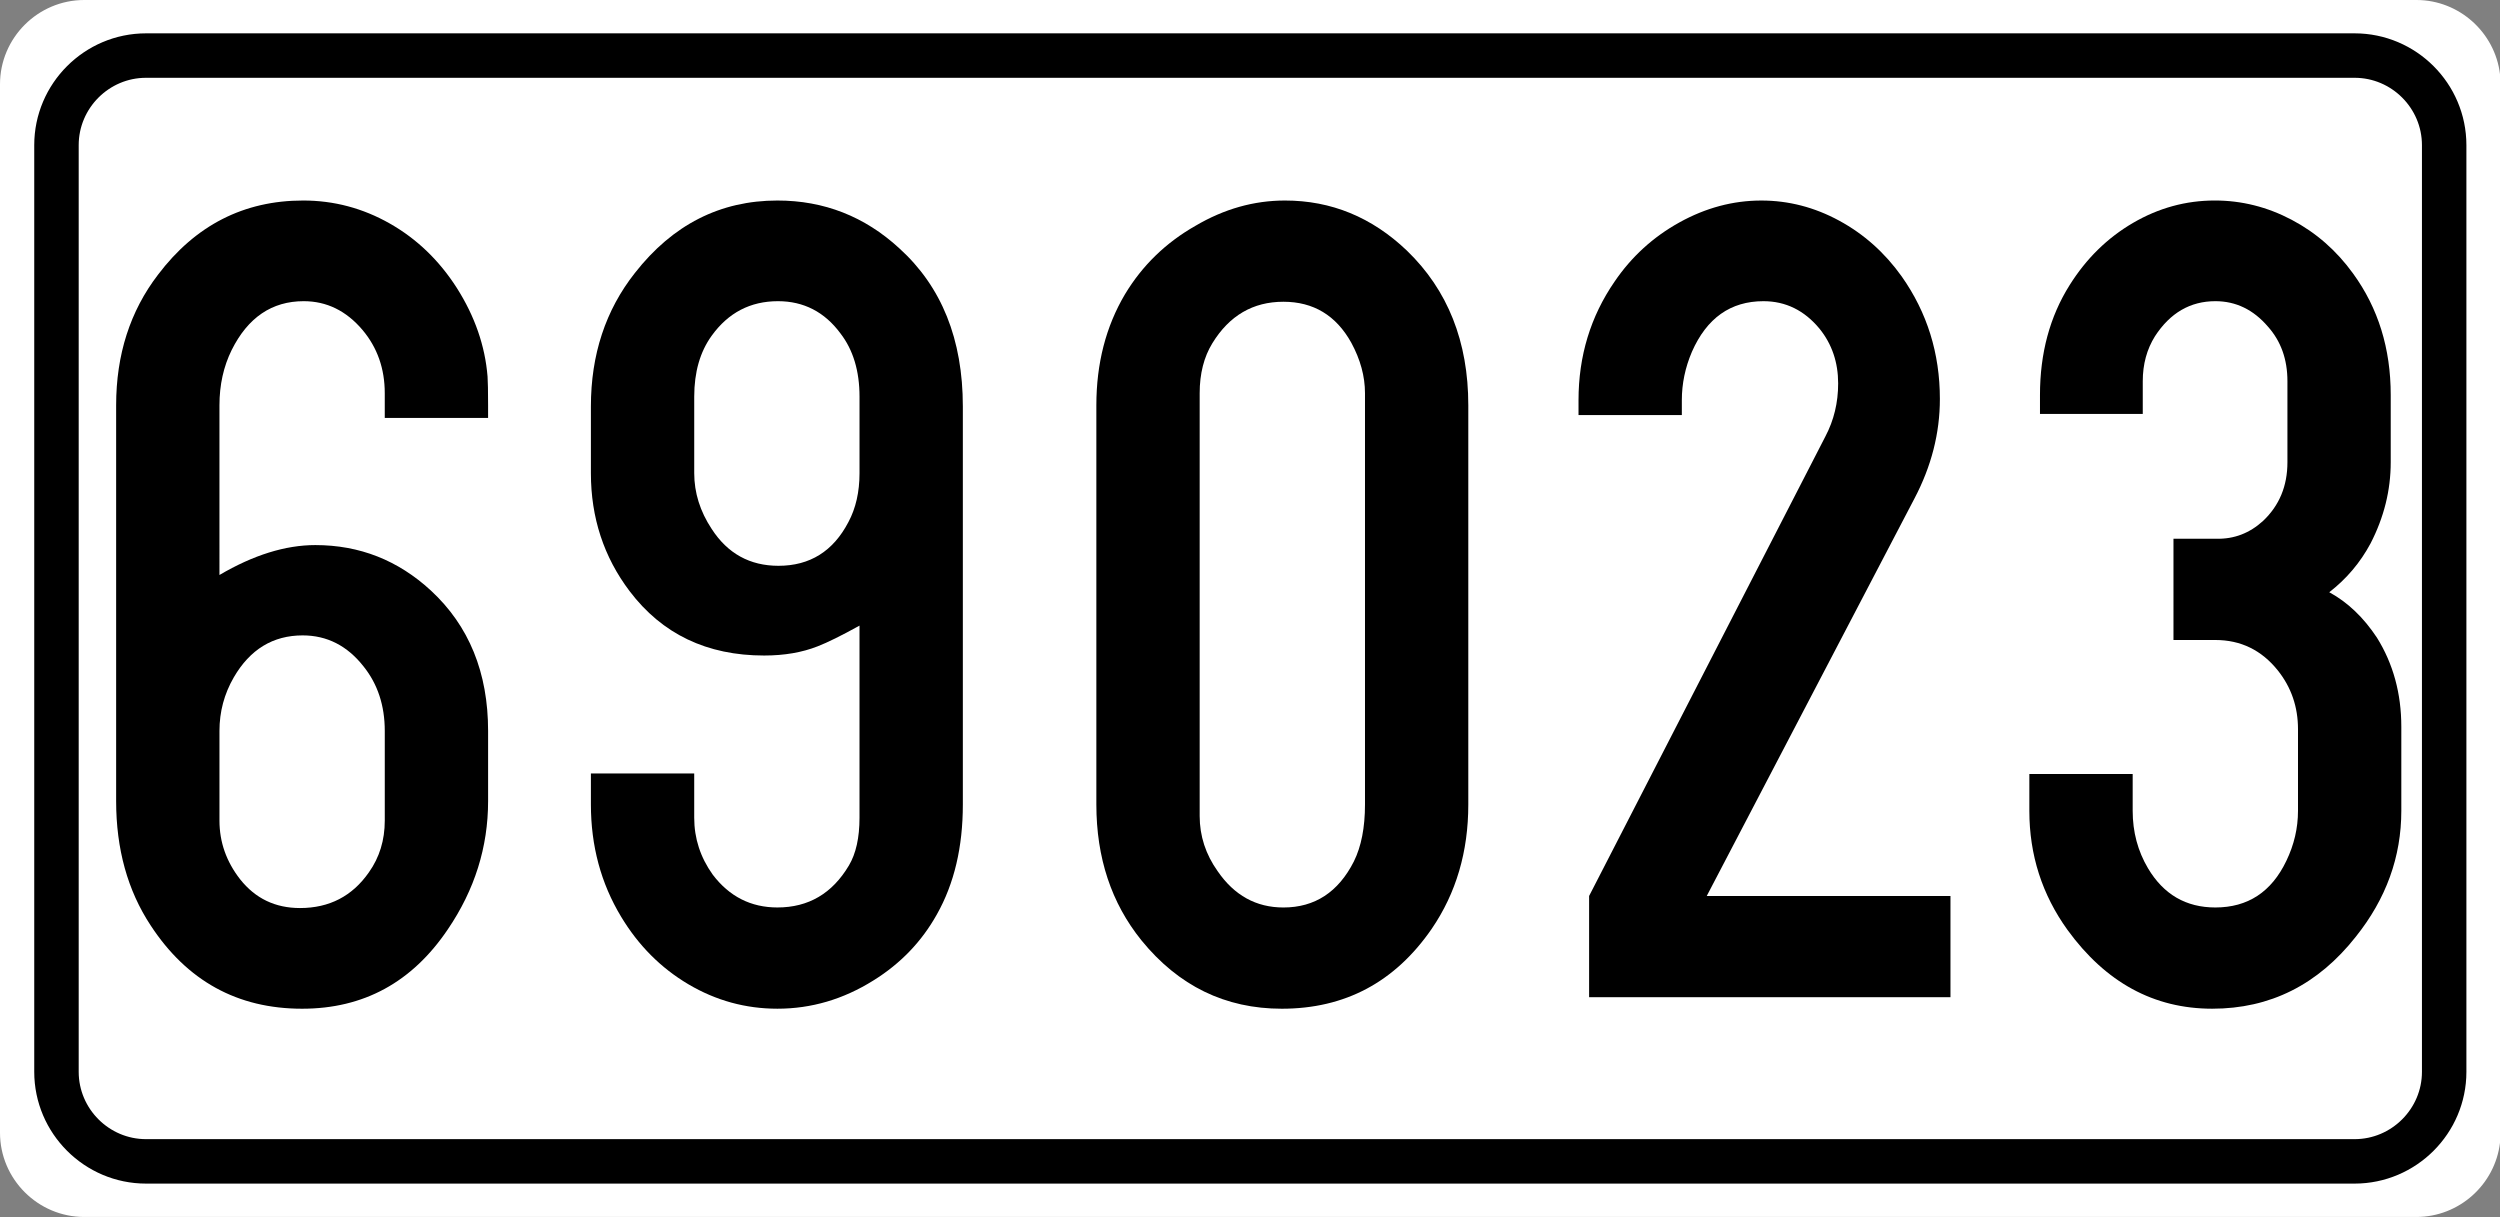
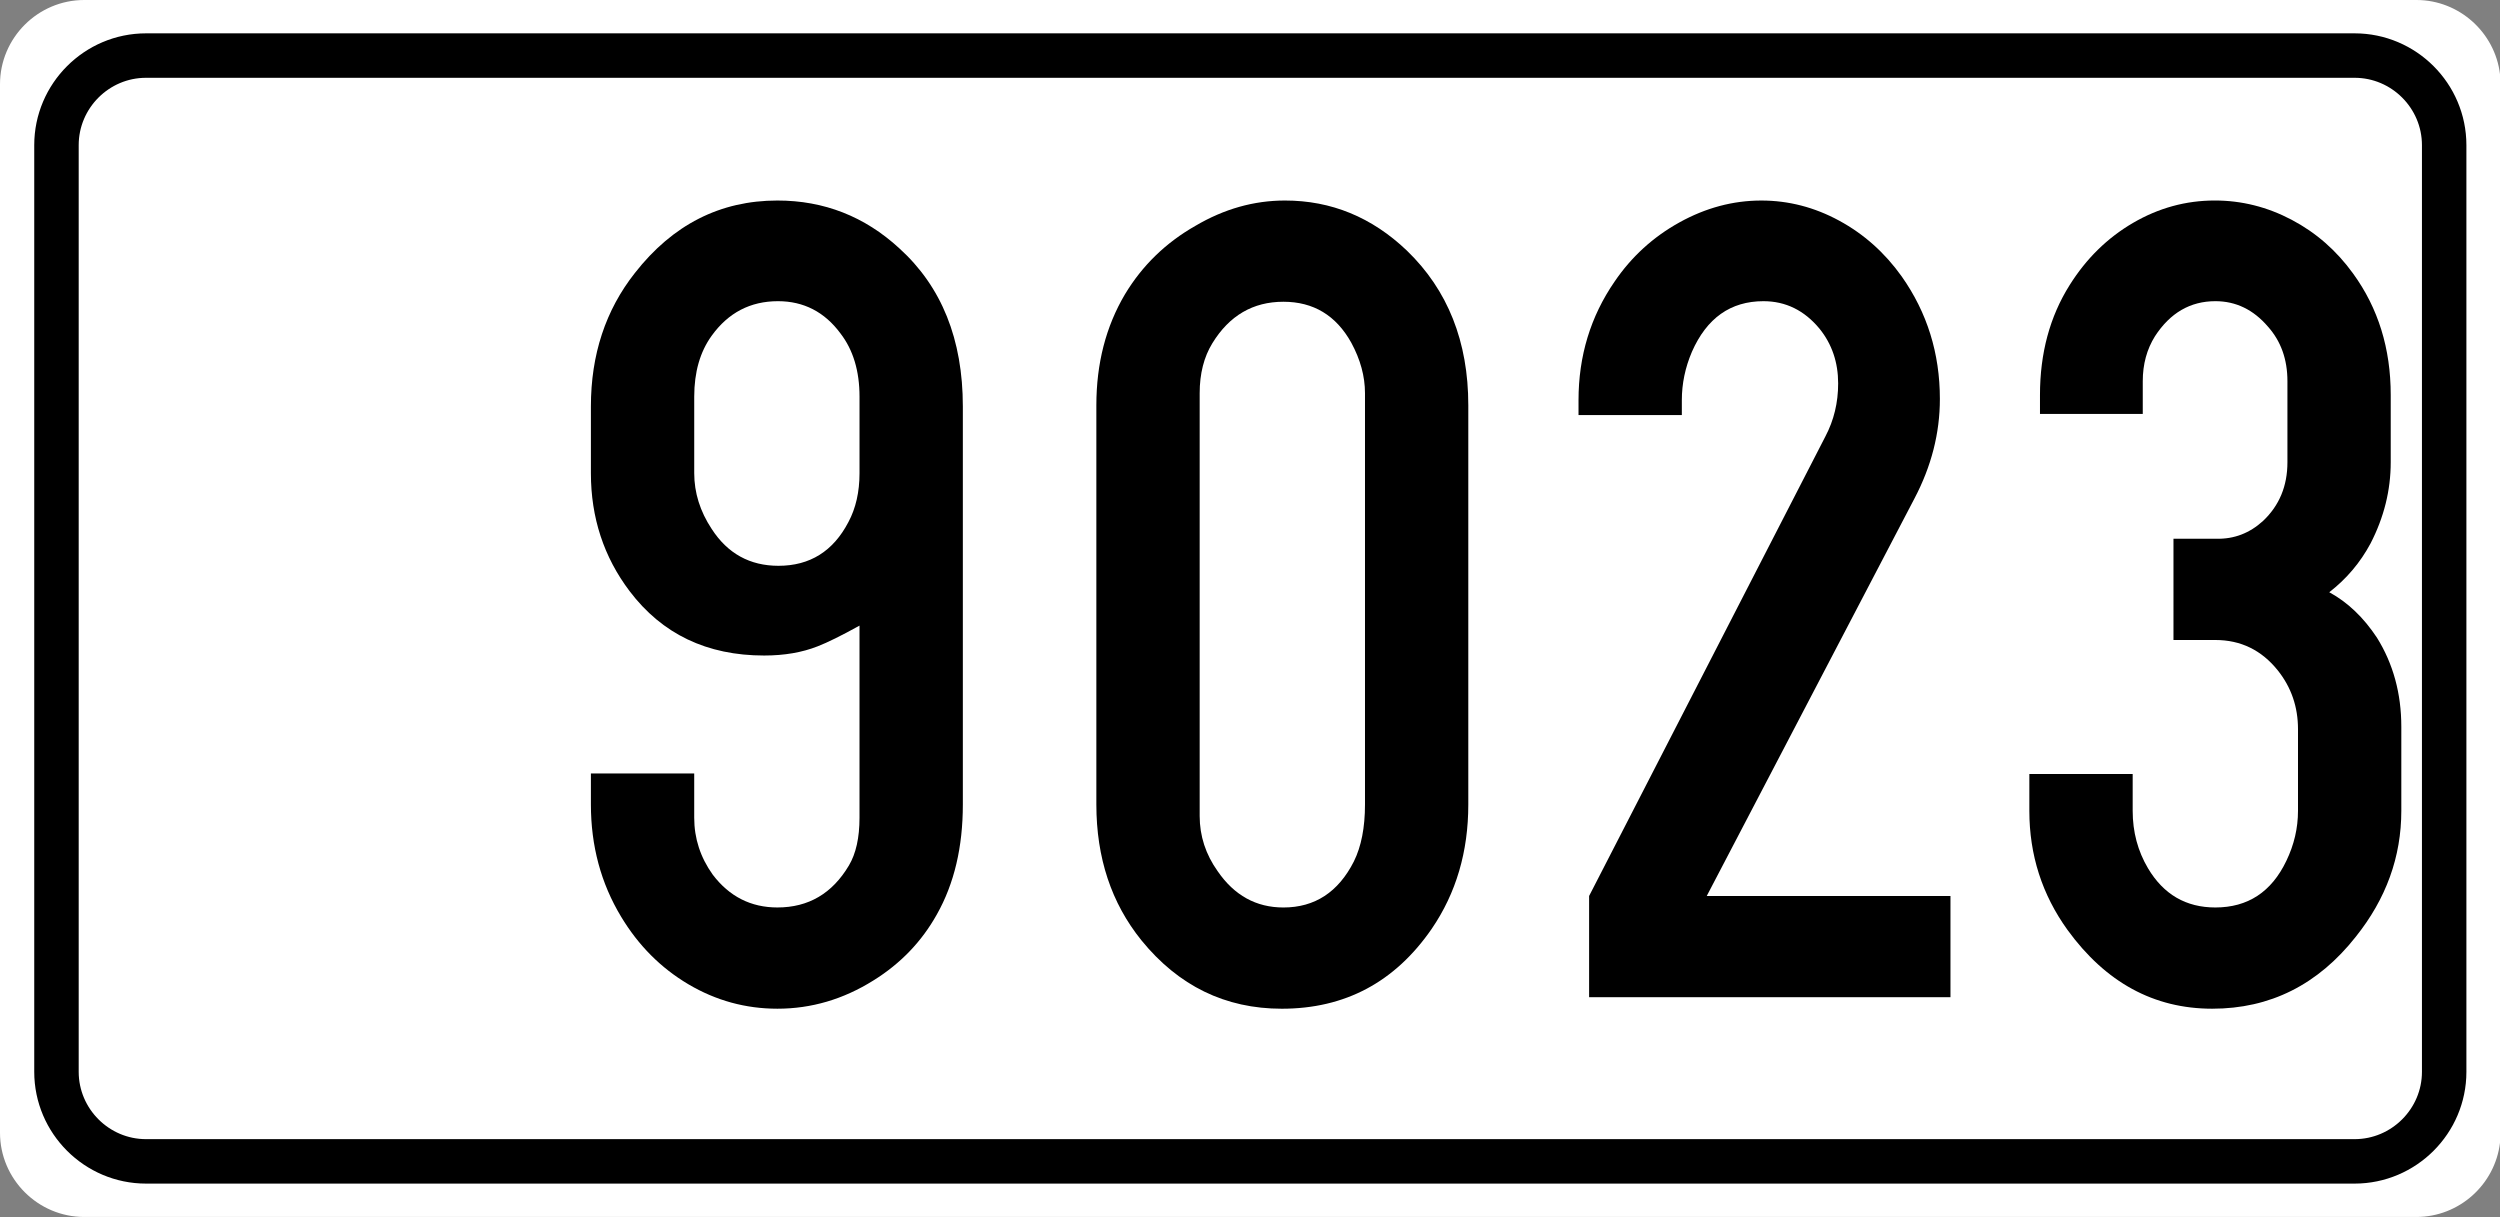
<svg xmlns="http://www.w3.org/2000/svg" version="1.1" id="Vrstva_1" x="0px" y="0px" width="224.943px" height="109.5px" viewBox="0 0 224.943 109.5" enable-background="new 0 0 224.943 109.5" xml:space="preserve">
  <rect x="0" y="0" width="224.943" height="109.5" fill="#808080" stroke="none" />
  <g id="Layer_x0020_1">
    <path fill="#FFFFFF" d="M7.581,0h209.837c3.862,0,7.073,2.931,7.525,6.675v96.153c-0.452,3.745-3.663,6.671-7.525,6.671H7.581   c-4.172,0-7.581-3.412-7.581-7.582V7.581C0,3.412,3.409,0,7.581,0L7.581,0z" />
    <path fill="#FFFFFF" stroke="#000000" stroke-width="4" stroke-miterlimit="10" d="M13.137,5h198.726   c4.431,0,8.057,3.624,8.057,8.059V96.44c0,4.432-3.626,8.057-8.057,8.057H13.137c-4.431,0-8.056-3.625-8.056-8.057V13.058   C5.081,8.624,8.706,5,13.137,5z" />
  </g>
  <g>
-     <path d="M19.747,51.736c3.051-1.794,5.927-2.691,8.629-2.691c3.973,0,7.437,1.363,10.393,4.089   c3.433,3.175,5.149,7.385,5.149,12.629v6.314c0,4.141-1.208,7.988-3.624,11.542c-3.21,4.762-7.58,7.143-13.11,7.143   c-5.816,0-10.361-2.501-13.635-7.505c-2.066-3.14-3.099-6.866-3.099-11.18V36.468c0-4.555,1.255-8.471,3.766-11.749   c3.369-4.451,7.723-6.677,13.063-6.677c2.765,0,5.363,0.69,7.794,2.07c2.431,1.38,4.441,3.313,6.031,5.797   c1.621,2.554,2.542,5.21,2.765,7.971c0.031,0.449,0.048,1.312,0.048,2.588v1.139h-9.297v-2.226c0-2.208-0.667-4.106-2.002-5.693   c-1.462-1.725-3.226-2.588-5.292-2.588c-2.86,0-5.022,1.467-6.483,4.399c-0.731,1.484-1.097,3.14-1.097,4.969V51.736z    M34.621,73.837v-8.074c0-2.277-0.636-4.209-1.907-5.797c-1.462-1.863-3.29-2.795-5.482-2.795c-2.67,0-4.736,1.26-6.198,3.778   c-0.858,1.484-1.287,3.089-1.287,4.813v8.074c0,1.933,0.62,3.692,1.859,5.279c1.366,1.726,3.162,2.588,5.387,2.588   c2.638,0,4.703-1.069,6.197-3.209C34.145,77.149,34.621,75.596,34.621,73.837z" />
    <path d="M77.337,56.291c-1.621,0.897-2.876,1.519-3.766,1.863c-1.399,0.553-3.003,0.828-4.815,0.828   c-5.149,0-9.186-1.932-12.109-5.797c-2.32-3.071-3.48-6.607-3.48-10.61v-6.004c0-4.658,1.318-8.661,3.957-12.008   c3.4-4.348,7.675-6.521,12.824-6.521c4.195,0,7.85,1.432,10.965,4.296c3.814,3.451,5.721,8.195,5.721,14.233v35.816   c0,3.83-0.779,7.126-2.336,9.886c-1.367,2.45-3.274,4.435-5.721,5.952c-2.702,1.69-5.578,2.536-8.629,2.536   c-2.86,0-5.53-0.733-8.009-2.199c-2.479-1.467-4.498-3.494-6.055-6.082c-1.812-3.002-2.717-6.366-2.717-10.093v-2.795h9.296v3.985   c0,1.863,0.556,3.571,1.668,5.124c1.494,1.967,3.433,2.95,5.816,2.95c2.796,0,4.941-1.259,6.436-3.778   c0.635-1.069,0.953-2.501,0.953-4.296V56.291z M77.337,42.575v-6.884c0-2.312-0.572-4.209-1.716-5.693   c-1.43-1.932-3.306-2.898-5.625-2.898c-2.479,0-4.465,1.035-5.959,3.105c-1.049,1.449-1.573,3.278-1.573,5.486v6.884   c0,1.76,0.524,3.434,1.573,5.021c1.43,2.208,3.433,3.313,6.007,3.313c2.829,0,4.926-1.311,6.293-3.934   C77.003,45.732,77.337,44.266,77.337,42.575z" />
    <path d="M98.647,72.387v-35.92c0-3.761,0.858-7.091,2.575-9.989c1.557-2.588,3.671-4.641,6.34-6.159   c2.575-1.518,5.26-2.277,8.057-2.277c4.164,0,7.819,1.501,10.966,4.503c3.687,3.554,5.529,8.195,5.529,13.923v35.92   c0,4.244-1.096,7.971-3.289,11.18c-3.306,4.797-7.803,7.194-13.492,7.194c-5.085,0-9.296-2.053-12.633-6.159   C99.998,81.256,98.647,77.184,98.647,72.387z M122.818,72.387V35.381c0-1.518-0.413-3.036-1.239-4.555   c-1.367-2.45-3.401-3.675-6.103-3.675c-2.734,0-4.863,1.242-6.388,3.727c-0.763,1.242-1.145,2.743-1.145,4.503v38.042   c0,1.795,0.54,3.451,1.621,4.969c1.494,2.174,3.463,3.261,5.912,3.261c2.828,0,4.941-1.38,6.341-4.141   C122.484,76.166,122.818,74.458,122.818,72.387z" />
    <path d="M153.568,80.617h21.93v9.109h-32.514v-9.109l21.263-41.354c0.763-1.449,1.145-3.036,1.145-4.762   c0-1.897-0.557-3.537-1.669-4.917c-1.367-1.656-3.051-2.484-5.054-2.484c-2.955,0-5.101,1.519-6.436,4.555   c-0.604,1.415-0.906,2.864-0.906,4.348v1.346h-9.296v-1.346c0-3.968,1.08-7.522,3.242-10.662c1.525-2.243,3.472-4.02,5.84-5.331   c2.367-1.311,4.822-1.967,7.365-1.967c2.447,0,4.783,0.604,7.008,1.812c2.225,1.208,4.101,2.881,5.626,5.021   c2.288,3.244,3.433,6.918,3.433,11.024c0,3.071-0.763,6.056-2.288,8.954L153.568,80.617z" />
    <path d="M195.568,48.475h3.861c1.589,0.035,2.987-0.5,4.195-1.604c1.462-1.38,2.193-3.14,2.193-5.279v-7.298   c0-1.967-0.589-3.605-1.764-4.917c-1.304-1.518-2.877-2.277-4.72-2.277c-2.258,0-4.069,1.053-5.436,3.157   c-0.731,1.173-1.097,2.519-1.097,4.037v2.95h-9.248v-1.708c0-3.761,0.889-7.056,2.67-9.886c1.493-2.381,3.392-4.244,5.696-5.59   s4.76-2.019,7.366-2.019c2.415,0,4.72,0.578,6.912,1.734c2.193,1.156,4.036,2.769,5.53,4.839c2.257,3.105,3.385,6.746,3.385,10.921   v6.056c0,2.519-0.604,4.952-1.812,7.298c-0.922,1.726-2.161,3.192-3.719,4.399c1.652,0.897,3.083,2.261,4.291,4.089   c1.462,2.347,2.193,5.021,2.193,8.022v7.557c0,4.141-1.367,7.919-4.101,11.335c-3.401,4.313-7.707,6.47-12.919,6.47   c-5.244,0-9.583-2.363-13.016-7.091c-2.288-3.174-3.433-6.745-3.433-10.714v-3.313h9.297v3.313c0,1.898,0.46,3.623,1.383,5.176   c1.397,2.347,3.416,3.52,6.055,3.52c2.923,0,5.053-1.397,6.388-4.192c0.699-1.449,1.049-2.95,1.049-4.503v-7.35   c0-2.001-0.604-3.761-1.812-5.279c-1.462-1.828-3.337-2.743-5.625-2.743h-3.767V48.475z" />
  </g>
</svg>